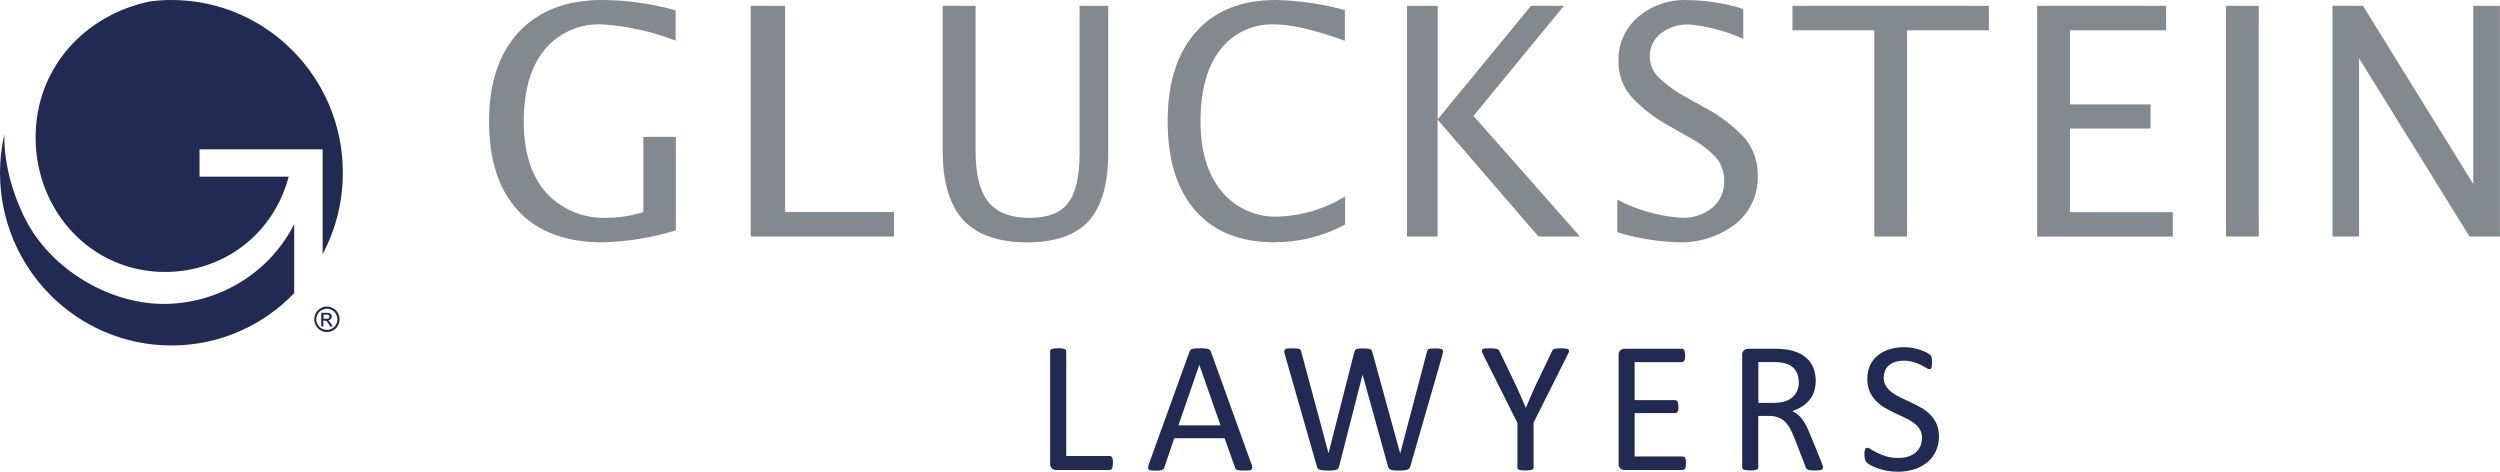
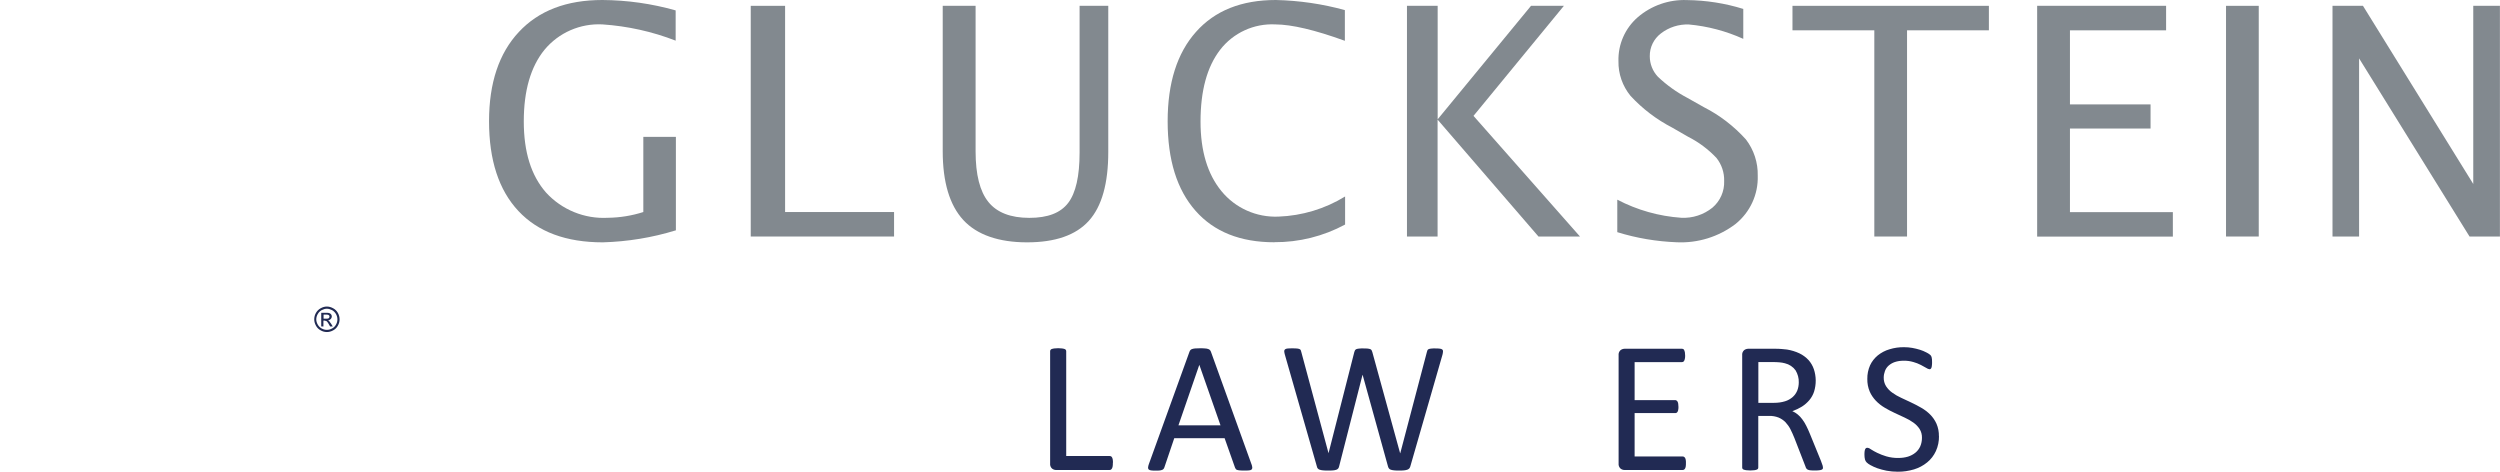
<svg xmlns="http://www.w3.org/2000/svg" id="a" width="321.65" height="60.7" viewBox="0 0 321.65 60.7">
  <path d="M286.4,30.43V.75h4.21v29.68h-4.21Z" fill="#82898f" stroke-width="0" />
  <path d="M300.1,30.43V.75h3.92l14.19,22.92V.75h3.43v29.68h-3.91l-14.21-22.92v22.92h-3.43Z" fill="#82898f" stroke-width="0" />
  <path d="M86.97,29.63c-3.05.94-6.21,1.46-9.41,1.55-4.72,0-8.34-1.34-10.86-4.03-2.52-2.69-3.78-6.54-3.78-11.55,0-4.92,1.28-8.75,3.83-11.48C69.31,1.37,72.89,0,77.5,0c3.19.02,6.36.47,9.43,1.34v3.89c-3.01-1.17-6.18-1.87-9.41-2.09-2.87-.15-5.64,1.06-7.47,3.27-1.77,2.18-2.66,5.25-2.66,9.21s.95,6.96,2.85,9.14c2.03,2.23,4.97,3.43,7.98,3.26,1.55-.02,3.08-.27,4.55-.74v-9.67h4.19v12.01Z" fill="#82898f" stroke-width="0" />
  <path d="M96.59,30.43V.75h4.42v26.53h14.02v3.15h-18.45Z" fill="#82898f" stroke-width="0" />
  <path d="M121.31.75h4.21v18.73c0,2.98.55,5.15,1.65,6.51,1.1,1.36,2.86,2.04,5.26,2.04s4.02-.64,5-1.92c.98-1.28,1.47-3.44,1.47-6.49V.75h3.69v18.81c0,4.05-.83,7-2.5,8.85s-4.32,2.77-7.95,2.77-6.44-.96-8.2-2.87-2.65-4.87-2.65-8.86V.75Z" fill="#82898f" stroke-width="0" />
  <path d="M163.96,31.17c-4.38,0-7.77-1.35-10.15-4.06-2.39-2.71-3.58-6.54-3.58-11.5,0-4.95,1.22-8.79,3.65-11.51C156.3,1.37,159.73,0,164.15,0c3,.07,5.98.5,8.88,1.3v3.95c-3.86-1.4-6.84-2.1-8.94-2.11-2.76-.14-5.42,1.08-7.11,3.27-1.68,2.18-2.52,5.26-2.52,9.23,0,3.78.9,6.77,2.69,8.95,1.79,2.19,4.51,3.4,7.34,3.28,3.03-.11,5.99-1,8.57-2.59v3.61c-2.8,1.51-5.93,2.29-9.11,2.27Z" fill="#82898f" stroke-width="0" />
  <path d="M181.02,30.43V.75h3.95v14.6l12.01-14.6h4.23l-11.63,14.16,13.7,15.52h-5.34l-12.98-15.04v15.04h-3.95Z" fill="#82898f" stroke-width="0" />
  <path d="M215.72,31.17c-2.59-.1-5.16-.53-7.64-1.3v-4.18c2.56,1.34,5.36,2.13,8.24,2.33,1.45.07,2.87-.39,4-1.3,1-.85,1.56-2.11,1.51-3.43.03-1.08-.32-2.13-.99-2.97-1.05-1.11-2.29-2.04-3.66-2.73l-2.05-1.18c-2.01-1.04-3.82-2.42-5.35-4.08-1.03-1.26-1.58-2.84-1.55-4.46-.06-2.16.85-4.23,2.48-5.65,1.76-1.51,4.02-2.3,6.34-2.21,2.46.03,4.9.41,7.24,1.14v3.85c-2.21-1-4.58-1.63-7-1.85-1.3-.05-2.58.36-3.61,1.16-.91.7-1.44,1.78-1.42,2.93,0,.98.37,1.92,1.04,2.63,1.13,1.08,2.42,2,3.81,2.73l2.13,1.2c2.03,1.03,3.85,2.44,5.38,4.13,1.03,1.34,1.57,2.99,1.53,4.67.08,2.41-.98,4.71-2.86,6.22-2.17,1.65-4.85,2.48-7.57,2.35Z" fill="#82898f" stroke-width="0" />
  <path d="M241.15,30.43V3.9h-10.53V.75h25.27v3.15h-10.53v26.53h-4.21Z" fill="#82898f" stroke-width="0" />
  <path d="M262.1,30.43V.75h16.59v3.15h-12.37v9.53h10.37v3.11h-10.37v10.75h13.24v3.15h-17.45Z" fill="#82898f" stroke-width="0" />
  <path d="M143.18,59.56c0,.13,0,.27-.02.4-.01.1-.04.19-.08.28-.03.07-.07.12-.13.17-.06.04-.12.06-.19.06h-6.89c-.19,0-.37-.07-.52-.19-.18-.17-.27-.41-.24-.66v-14.43c0-.06.02-.12.05-.17.04-.06.1-.1.17-.12.11-.03.21-.06.32-.07.33-.04.66-.04.99,0,.11.01.22.04.32.07.07.02.13.06.17.12.03.05.05.11.05.17v13.48h5.59c.07,0,.13.02.19.05.06.04.1.09.13.16.04.08.07.18.08.27.02.14.03.27.02.41Z" fill="#212a53" stroke-width="0" />
  <path d="M161.02,59.73c.05.14.09.28.1.43,0,.09-.02.18-.09.25-.09.07-.2.1-.32.11-.15.02-.35.02-.6.02s-.45,0-.6-.02c-.11,0-.23-.03-.34-.06-.07-.02-.13-.06-.17-.11-.04-.06-.07-.12-.1-.18l-1.34-3.79h-6.48l-1.27,3.75c-.02.07-.06.13-.1.19-.05.06-.11.1-.18.13-.1.04-.21.07-.32.08-.18.02-.36.03-.55.02-.19,0-.38,0-.57-.03-.11-.01-.21-.05-.3-.12-.06-.07-.09-.16-.08-.25.01-.15.05-.29.1-.43l5.23-14.47c.03-.08.07-.15.13-.22.06-.06.14-.11.23-.13.12-.04.25-.06.38-.07.16-.01.36-.02.6-.02.26,0,.47,0,.64.02.14,0,.28.03.41.07.09.02.17.07.24.14.06.06.1.14.13.22l5.22,14.48ZM154.31,46.95h-.01l-2.68,7.77h5.41l-2.72-7.77Z" fill="#212a53" stroke-width="0" />
  <path d="M181.45,60.01c-.03.1-.07.19-.14.27-.07.07-.17.13-.27.16-.14.04-.27.07-.41.08-.17.02-.37.02-.61.02-.25,0-.46,0-.63-.02-.14-.01-.29-.04-.43-.08-.1-.03-.18-.08-.25-.16-.06-.08-.11-.17-.13-.27l-3.26-11.77h-.02l-3.01,11.77c-.02.1-.06.19-.12.27-.06.07-.15.13-.24.16-.13.04-.26.07-.4.08-.16.02-.38.02-.63.02s-.49,0-.66-.02c-.15-.01-.29-.04-.43-.08-.1-.03-.19-.08-.26-.16-.06-.08-.11-.17-.12-.27l-4.12-14.39c-.04-.14-.07-.29-.08-.43,0-.09.03-.18.1-.24.1-.07.21-.1.33-.11.15-.02.36-.02.61-.02s.45,0,.59.02c.11,0,.22.03.33.07.07.02.12.07.16.13.03.07.05.14.07.22l3.51,13.05h0l3.32-13.03c.02-.08.05-.15.09-.22.04-.06.1-.11.17-.14.11-.04.23-.06.34-.07.19-.02.39-.03.59-.02.18,0,.36,0,.54.02.11.01.22.04.32.07.07.03.13.07.17.14.04.07.07.14.09.22l3.58,13.03h.02l3.43-13.04c.02-.08.05-.15.07-.21.03-.06.08-.11.15-.14.1-.04.21-.06.32-.07.19-.02.37-.03.56-.02.19,0,.38,0,.57.03.11,0,.22.05.31.11.07.06.1.15.09.24-.01.15-.03.29-.07.43l-4.14,14.38Z" fill="#212a53" stroke-width="0" />
-   <path d="M197.31,54.41v5.75c0,.06-.02.12-.05.17-.04.06-.1.1-.17.11-.11.04-.21.06-.33.07-.33.04-.66.04-.99,0-.11-.01-.22-.04-.32-.07-.07-.02-.13-.06-.17-.11-.03-.05-.05-.11-.05-.17v-5.75l-4.41-8.79c-.07-.14-.13-.28-.16-.43-.03-.09,0-.18.06-.24.09-.07.21-.11.33-.11.15-.02.37-.02.63-.02.19,0,.39,0,.58.02.12.01.24.03.36.07.08.02.15.06.2.12.05.06.09.13.13.2l2.15,4.48c.2.43.4.87.6,1.34.2.46.4.93.61,1.41h.02c.18-.46.37-.91.57-1.37.2-.45.39-.9.59-1.34l2.17-4.51c.02-.07.06-.14.1-.2.05-.06.11-.1.18-.13.1-.03.21-.06.32-.07.17-.02.34-.03.52-.02.23,0,.45,0,.68.03.12,0,.24.04.34.11.06.06.09.15.07.24-.04.15-.09.29-.17.42l-4.41,8.79Z" fill="#212a53" stroke-width="0" />
  <path d="M216.91,59.61c0,.13,0,.25-.02.38-.01.09-.04.19-.08.27-.03.06-.08.12-.14.16-.05.03-.11.05-.18.05h-7.48c-.19,0-.38-.07-.52-.19-.18-.17-.27-.41-.24-.66v-13.9c-.03-.25.06-.49.24-.66.15-.12.33-.18.52-.19h7.39c.06,0,.12.02.18.05.06.04.1.09.12.16.04.09.06.18.08.27.02.13.03.27.03.4,0,.13,0,.25-.03.38-.02.09-.04.18-.08.26-.03.06-.07.11-.12.15-.05.03-.11.05-.18.05h-6.09v4.89h5.23c.06,0,.12.02.17.06.06.04.1.09.13.15.04.08.07.17.08.26.02.13.03.27.03.4,0,.12,0,.25-.03.37,0,.09-.04.17-.08.25-.03.06-.08.11-.13.14-.05.03-.11.04-.17.04h-5.23v5.58h6.18c.06,0,.12.02.18.05.06.04.1.09.14.15.04.08.07.17.08.26.02.14.03.27.02.41Z" fill="#212a53" stroke-width="0" />
  <path d="M234.55,60.15c0,.06-.01.12-.04.17-.04.06-.09.1-.16.12-.11.04-.22.06-.34.07-.19.02-.39.03-.58.02-.17,0-.34,0-.51-.02-.11,0-.22-.04-.32-.08-.08-.03-.14-.08-.19-.15-.05-.07-.09-.15-.11-.24l-1.43-3.68c-.17-.42-.34-.8-.52-1.15-.17-.33-.39-.63-.64-.9-.25-.25-.55-.45-.88-.59-.39-.15-.8-.22-1.22-.21h-1.39v6.64c0,.06-.02.12-.05.17-.04.05-.1.09-.17.11-.1.04-.21.06-.31.07-.33.04-.67.04-1,0-.11-.01-.22-.04-.32-.07-.07-.02-.13-.06-.17-.11-.03-.05-.05-.11-.05-.17v-14.43c-.03-.25.06-.49.24-.66.15-.12.33-.18.52-.19h3.31c.39,0,.72,0,.98.03s.5.04.71.07c.55.09,1.09.25,1.6.49.44.21.83.5,1.16.85.31.34.55.75.7,1.19.31.93.32,1.94.03,2.88-.13.4-.34.78-.61,1.1-.27.32-.59.6-.95.83-.39.24-.81.44-1.24.59.25.11.49.25.7.43.22.18.41.39.58.62.19.26.37.54.51.83.16.31.32.67.48,1.06l1.4,3.43c.11.29.19.49.22.61.03.09.04.18.04.27ZM231.43,49.2c.02-.54-.13-1.08-.41-1.55-.33-.46-.82-.78-1.37-.91-.22-.06-.45-.1-.68-.12-.25-.02-.58-.04-.99-.04h-1.75v5.25h2.02c.48,0,.96-.06,1.41-.2.37-.11.7-.3.99-.55.26-.23.46-.52.59-.84.13-.33.19-.69.19-1.05Z" fill="#212a53" stroke-width="0" />
  <path d="M249.47,56.09c.01.67-.12,1.34-.4,1.95-.26.56-.64,1.06-1.12,1.45-.5.41-1.07.71-1.69.9-.68.2-1.38.31-2.09.3-.49,0-.97-.04-1.45-.13-.41-.08-.81-.19-1.19-.32-.3-.11-.6-.24-.88-.4-.18-.09-.34-.21-.49-.35-.1-.1-.17-.23-.21-.37-.05-.2-.07-.4-.07-.6,0-.15,0-.29.02-.44.01-.1.04-.19.07-.28.02-.06.07-.11.12-.15.05-.03.11-.04.17-.04.17.02.34.1.47.21.25.16.52.31.79.44.37.18.76.33,1.16.45.51.15,1.04.22,1.57.21.42,0,.83-.05,1.23-.17.35-.11.68-.28.96-.51.27-.22.48-.5.62-.81.15-.35.22-.72.22-1.1.01-.4-.09-.79-.3-1.13-.21-.32-.48-.6-.79-.82-.35-.25-.73-.47-1.13-.65l-1.29-.6c-.44-.2-.87-.43-1.29-.68-.41-.24-.79-.54-1.12-.88-.33-.35-.61-.75-.8-1.19-.22-.52-.32-1.07-.31-1.63-.01-.6.11-1.19.35-1.74.23-.5.57-.93.99-1.28.45-.36.96-.63,1.51-.79.61-.19,1.25-.28,1.89-.27.35,0,.7.03,1.04.09.33.06.66.14.99.24.28.09.56.2.82.34.17.08.33.18.48.3.06.05.11.11.15.18.03.05.05.11.06.17.02.08.03.16.04.25,0,.1.01.22.01.37,0,.13,0,.26-.02.39,0,.1-.03.19-.05.28-.02.06-.05.12-.1.17-.04.04-.1.06-.15.06-.15-.02-.29-.08-.42-.17-.19-.11-.42-.24-.69-.38-.31-.16-.64-.29-.97-.38-.41-.12-.83-.18-1.26-.17-.39,0-.77.05-1.13.17-.3.1-.57.26-.8.46-.21.19-.37.42-.47.69-.1.27-.16.56-.16.84-.01.39.09.78.3,1.12.21.32.48.61.8.83.36.26.74.48,1.14.66.43.2.86.4,1.3.61s.88.43,1.3.68c.42.24.8.53,1.14.87.34.34.61.74.81,1.18.22.51.32,1.06.31,1.61Z" fill="#212a53" stroke-width="0" />
-   <path d="M37.85,28.84v8.88c-3.99,4.15-9.6,6.73-15.8,6.73C9.87,44.44,0,34.5,0,22.22c0-1.71.19-3.36.57-4.96-.01.13-.01.28-.01.41,0,4.9,2.05,9.4,3.04,11.16,3.44,6.1,10.65,10.27,17.46,10.27s13.51-3.76,16.79-10.27Z" fill="#212a53" fill-rule="evenodd" stroke-width="0" />
-   <path d="M41.51,32.7v-13.49h-15.84v3.52h11.47c-1.95,7.42-8.42,12.26-15.91,12.26-9.48,0-16.65-7.81-16.65-17.32C4.58,8.81,10.82,1.94,19.31.18c.89-.12,1.81-.18,2.75-.18C34.24,0,44.11,9.95,44.11,22.22c0,3.79-.94,7.36-2.6,10.47Z" fill="#212a53" fill-rule="evenodd" stroke-width="0" />
  <path d="M41.62,41.25h.17l.22.07s.03.02.04.03c.08.07.16.2.26.37l.16.28h.34l-.21-.35-.26-.35s-.08-.07-.15-.09c.15,0,.27-.07.36-.16.09-.09.14-.21.14-.34,0-.09-.03-.18-.08-.25-.06-.08-.13-.14-.23-.17-.08-.03-.19-.05-.34-.05-.03,0-.07,0-.1,0h-.61v1.76h.28v-.75ZM41.62,40.48h.43c.08,0,.14.02.18.03.06.02.09.05.12.09.03.04.04.08.04.14,0,.07-.03.14-.08.19-.05.05-.13.07-.25.07h-.43v-.52Z" fill="#212a53" stroke-width="0" />
  <path d="M41.25,42.5c.26.15.52.22.81.22h0c.28,0,.54-.07.81-.22.26-.14.46-.34.6-.6.15-.26.22-.53.22-.81,0-.29-.07-.56-.22-.83-.14-.26-.35-.46-.61-.6-.26-.14-.52-.22-.8-.22h0c-.27,0-.53.07-.8.22-.26.14-.46.34-.61.6-.15.26-.22.53-.22.83,0,.27.07.54.22.81.14.26.34.46.6.6ZM40.88,40.41c.12-.22.29-.38.51-.51.22-.11.44-.18.66-.18h0c.23,0,.45.07.67.18.22.12.38.29.51.51.12.22.18.44.18.68s-.06.46-.18.67c-.11.21-.28.38-.5.5-.22.12-.44.18-.68.18h0c-.23,0-.46-.06-.67-.18-.22-.12-.38-.29-.5-.5-.12-.22-.19-.44-.19-.67s.07-.47.19-.68Z" fill="#212a53" stroke-width="0" />
</svg>